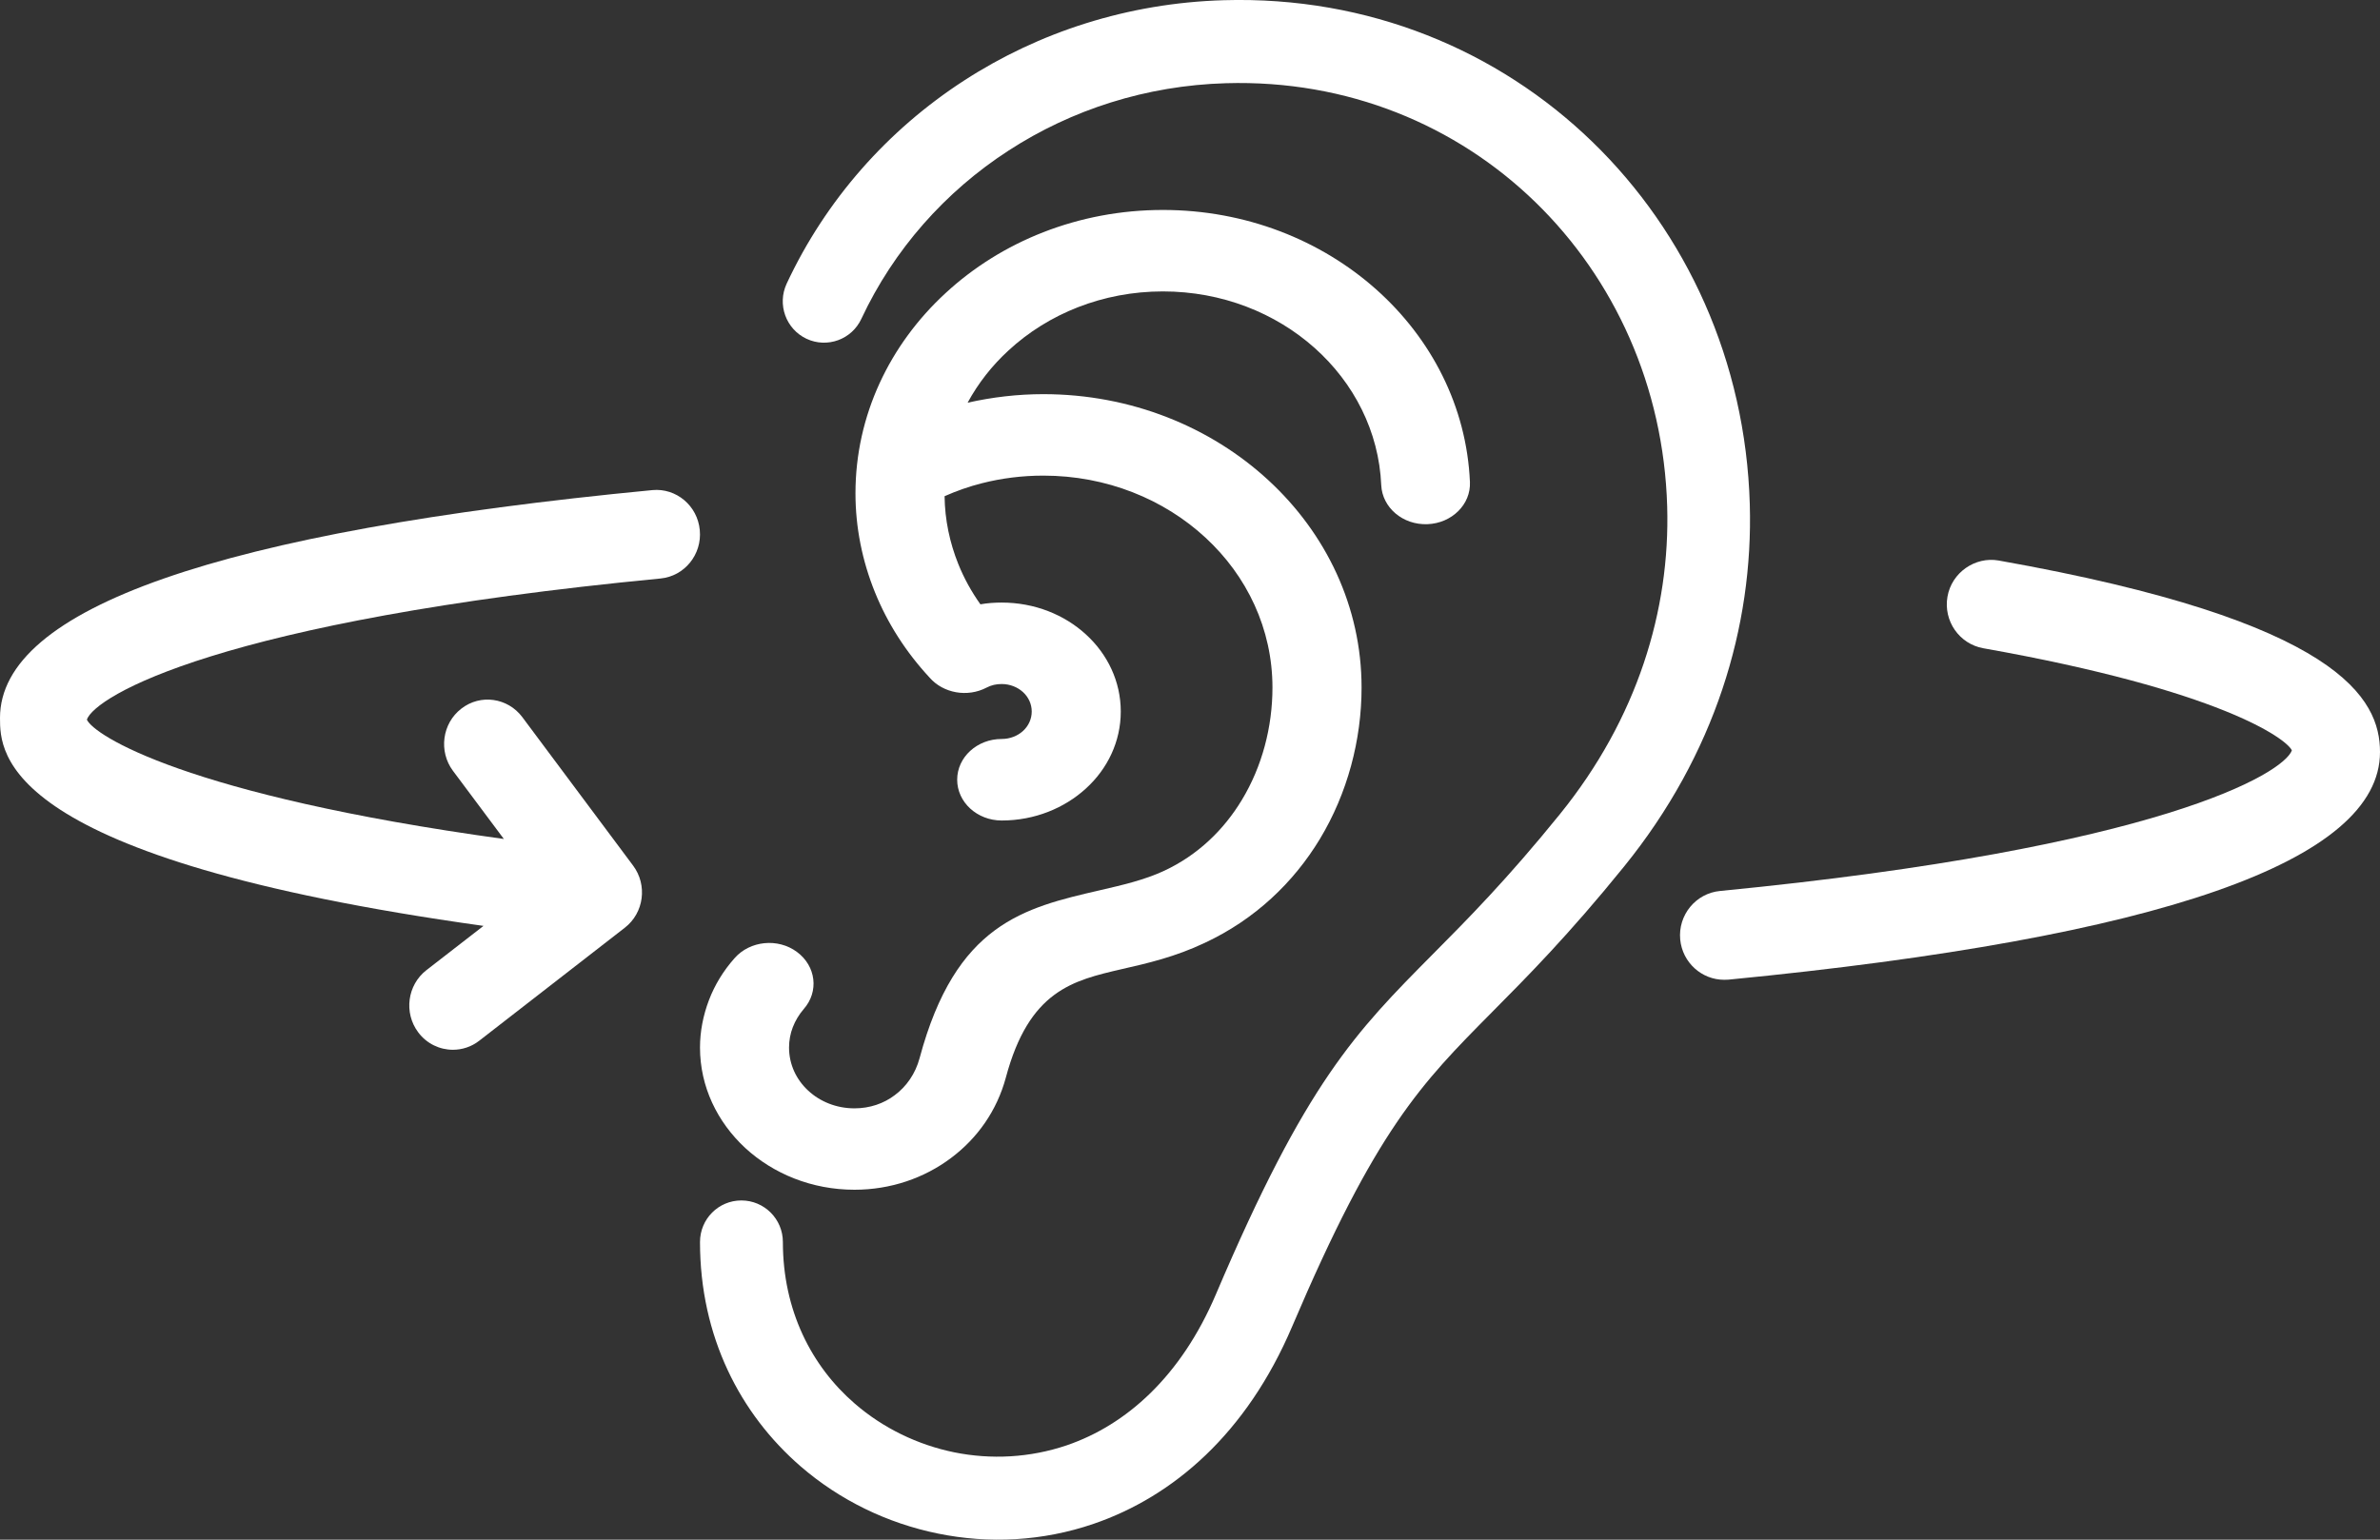
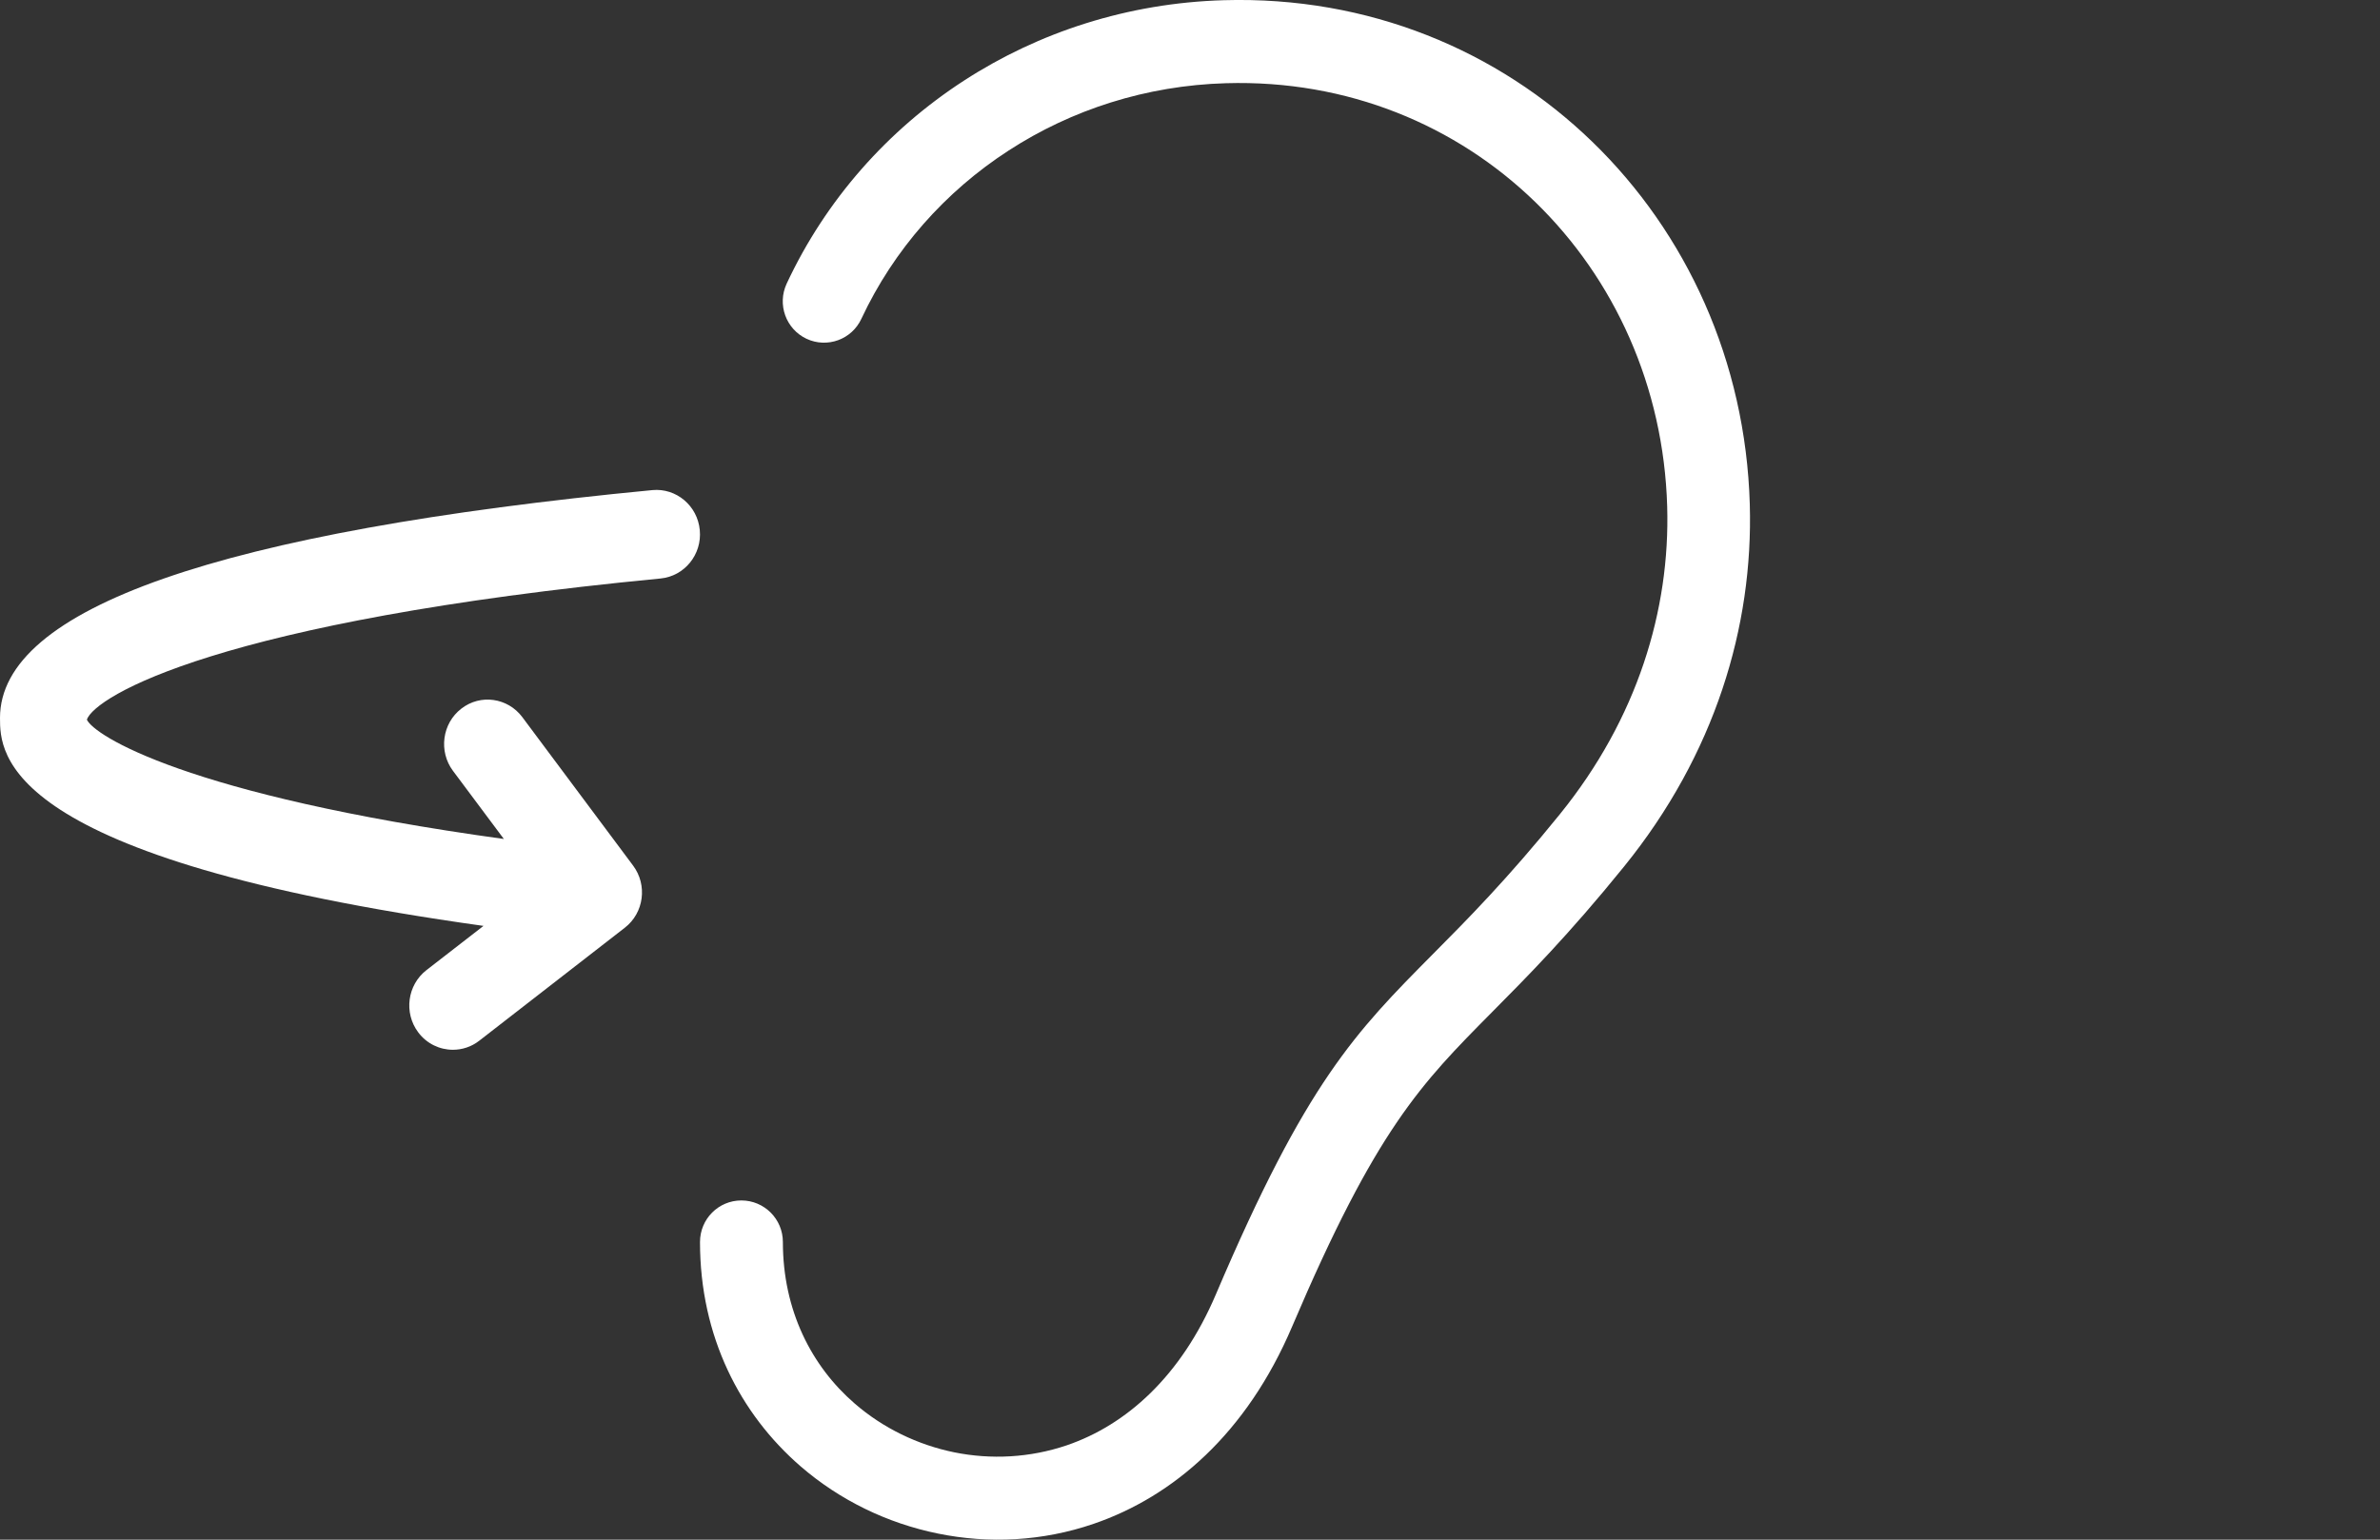
<svg xmlns="http://www.w3.org/2000/svg" xmlns:xlink="http://www.w3.org/1999/xlink" width="34px" height="22px" viewBox="0 0 34 22" version="1.1">
  <rect x="0" y="0" width="34" height="22" fill="#333333" stroke="none" />
  <title>Ear</title>
  <defs>
    <polygon id="path-1" points="0 0 9 0 9 8 0 8" />
  </defs>
  <g id="Wireframes" stroke="none" stroke-width="1" fill="none" fill-rule="evenodd">
    <g id="Product_Family-Livio-Edge-AI-Copy-3" transform="translate(-159, -465)">
      <g id="Group-32" transform="translate(159, 463)">
        <g id="Ear" transform="translate(0, 2)">
          <g id="Group-3" transform="translate(0, 8)">
            <mask id="mask-2" fill="white">
              <use xlink:href="#path-1" />
            </mask>
            <g id="Clip-2" />
          </g>
          <g id="Group-10" transform="translate(10, 0)" />
          <path d="M9.32,7.003 C3.137,7.597 0,8.693 0,10.258 C0,10.764 0.004,12.266 6.907,13.23 L6.092,13.862 C5.819,14.074 5.766,14.472 5.974,14.75 C6.096,14.914 6.282,15 6.47,15 C6.6,15 6.733,14.959 6.846,14.871 L8.926,13.256 C9.2,13.044 9.252,12.646 9.044,12.368 L7.461,10.246 C7.253,9.969 6.863,9.913 6.59,10.126 C6.316,10.337 6.264,10.736 6.47,11.013 L7.198,11.988 C2.653,11.362 1.336,10.502 1.241,10.282 C1.359,9.951 3.119,8.874 9.436,8.266 C9.779,8.233 10.03,7.923 9.997,7.575 C9.965,7.226 9.661,6.971 9.32,7.003" id="Fill-1" fill="#FFFFFF" />
-           <path d="M28.552,8.009 C28.218,7.95 27.881,8.179 27.821,8.526 C27.761,8.872 27.99,9.202 28.334,9.263 C31.718,9.863 32.663,10.555 32.741,10.722 C32.622,11.049 30.866,12.118 24.572,12.731 C24.225,12.764 23.97,13.075 24.003,13.425 C24.035,13.754 24.31,14 24.631,14 C24.652,14 24.673,13.999 24.693,13.998 C30.869,13.397 34,12.302 34,10.746 C34,9.987 33.436,8.876 28.552,8.009" id="Fill-4" fill="#FFFFFF" />
-           <path d="M11.385,13.602 C11.113,13.4 10.713,13.441 10.494,13.691 C10.333,13.872 10.21,14.075 10.128,14.29 C10.045,14.509 10,14.738 10,14.968 C10,15.528 10.248,16.034 10.646,16.403 C11.047,16.772 11.598,17 12.207,17 C12.721,17 13.203,16.835 13.588,16.545 C13.963,16.264 14.242,15.869 14.369,15.398 C14.702,14.153 15.326,14.01 16.024,13.848 C16.398,13.763 16.787,13.673 17.21,13.473 C17.929,13.137 18.479,12.61 18.855,11.989 C19.249,11.336 19.451,10.575 19.451,9.824 C19.451,8.669 18.943,7.621 18.12,6.862 C17.297,6.102 16.159,5.632 14.905,5.632 C14.541,5.632 14.179,5.674 13.823,5.754 C13.974,5.476 14.172,5.223 14.408,5.007 C14.971,4.486 15.751,4.164 16.613,4.164 C18.301,4.164 19.666,5.396 19.732,6.932 C19.747,7.253 20.04,7.503 20.391,7.49 C20.741,7.477 21.014,7.207 20.999,6.887 C20.905,4.729 18.981,3 16.613,3 C15.401,3 14.303,3.453 13.508,4.188 C12.712,4.921 12.221,5.934 12.221,7.049 C12.221,7.534 12.317,8.013 12.499,8.462 C12.677,8.903 12.941,9.317 13.28,9.682 C13.473,9.904 13.819,9.97 14.096,9.824 C14.126,9.808 14.161,9.795 14.198,9.786 C14.233,9.778 14.27,9.774 14.31,9.774 C14.428,9.774 14.536,9.818 14.614,9.889 C14.692,9.96 14.739,10.059 14.739,10.167 C14.739,10.275 14.692,10.374 14.614,10.445 C14.536,10.516 14.428,10.559 14.31,10.559 C13.959,10.559 13.674,10.819 13.674,11.141 C13.674,11.463 13.959,11.724 14.31,11.724 C14.78,11.724 15.205,11.548 15.513,11.267 C15.822,10.986 16.011,10.596 16.011,10.167 C16.011,9.737 15.822,9.347 15.513,9.065 C15.205,8.783 14.78,8.61 14.31,8.61 C14.209,8.61 14.106,8.617 14.006,8.635 C13.878,8.455 13.772,8.263 13.691,8.062 C13.567,7.754 13.498,7.426 13.494,7.09 C13.668,7.013 13.847,6.95 14.031,6.904 C14.31,6.833 14.604,6.796 14.905,6.796 C15.809,6.796 16.628,7.134 17.22,7.681 C17.813,8.228 18.178,8.986 18.178,9.824 C18.178,10.386 18.031,10.951 17.741,11.43 C17.483,11.858 17.111,12.218 16.634,12.441 C16.351,12.574 16.027,12.648 15.716,12.72 C14.628,12.971 13.652,13.197 13.137,15.12 C13.077,15.342 12.95,15.524 12.783,15.648 C12.626,15.768 12.425,15.837 12.207,15.837 C11.947,15.837 11.714,15.74 11.546,15.584 C11.377,15.428 11.272,15.211 11.272,14.968 C11.272,14.866 11.291,14.768 11.326,14.677 C11.362,14.584 11.415,14.496 11.482,14.418 C11.702,14.168 11.658,13.804 11.385,13.602 Z" id="Fill-6" fill="#FFFFFF" />
          <path d="M17.481,0.003 C16.115,0.043 14.842,0.458 13.774,1.15 C12.679,1.859 11.795,2.86 11.238,4.053 C11.1,4.35 11.227,4.702 11.522,4.841 C11.818,4.979 12.169,4.851 12.306,4.554 C12.767,3.569 13.501,2.738 14.412,2.149 C15.308,1.568 16.373,1.222 17.513,1.189 C20.993,1.086 23.717,3.804 23.817,7.237 C23.86,8.717 23.391,10.267 22.284,11.634 C21.534,12.561 20.96,13.14 20.471,13.632 C19.364,14.749 18.663,15.456 17.371,18.492 C16.869,19.673 16.085,20.362 15.242,20.651 C14.712,20.831 14.156,20.858 13.632,20.752 C13.109,20.645 12.615,20.406 12.21,20.055 C11.594,19.522 11.184,18.726 11.184,17.747 C11.184,17.418 10.918,17.153 10.591,17.153 C10.264,17.153 10,17.418 10,17.747 C10,19.1 10.575,20.205 11.437,20.952 C11.996,21.436 12.676,21.766 13.401,21.913 C14.126,22.061 14.892,22.024 15.622,21.774 C16.762,21.384 17.809,20.482 18.458,18.957 C19.661,16.13 20.3,15.487 21.309,14.468 C21.816,13.957 22.411,13.358 23.2,12.383 C24.499,10.78 25.048,8.954 24.997,7.205 C24.878,3.116 21.62,-0.118 17.481,0.003" id="Fill-8" fill="#FFFFFF" />
        </g>
      </g>
    </g>
  </g>
</svg>